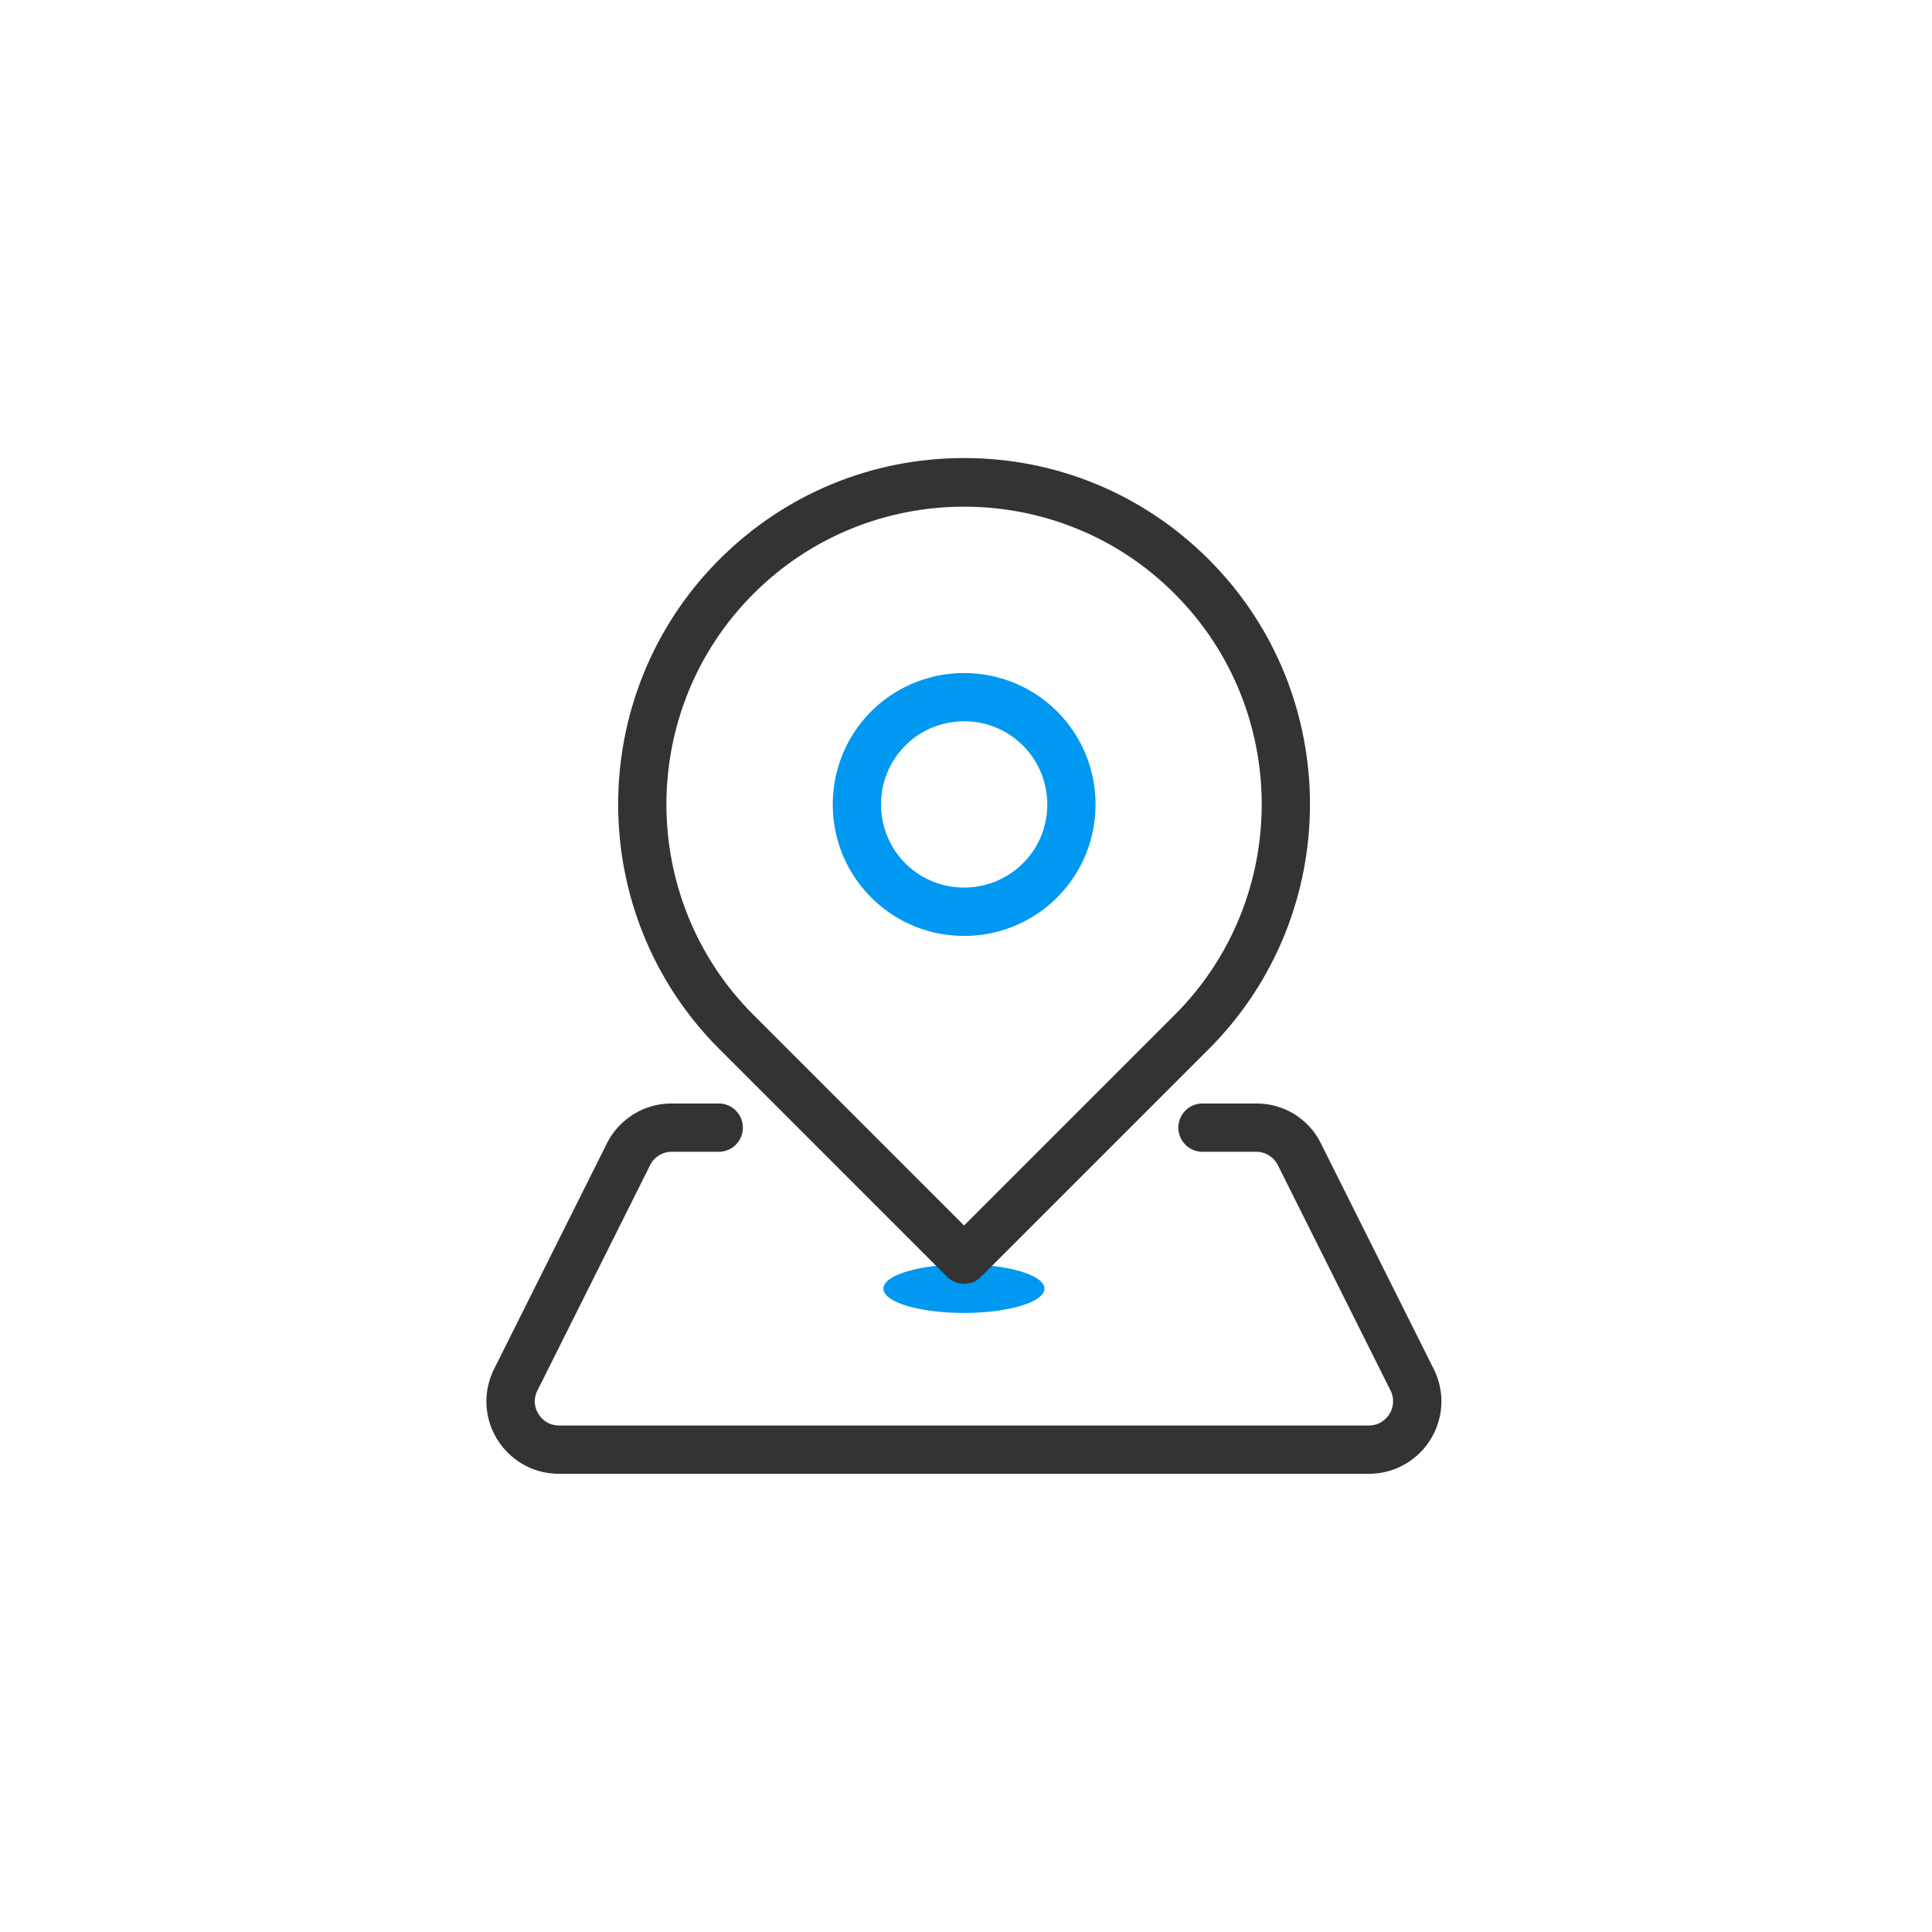
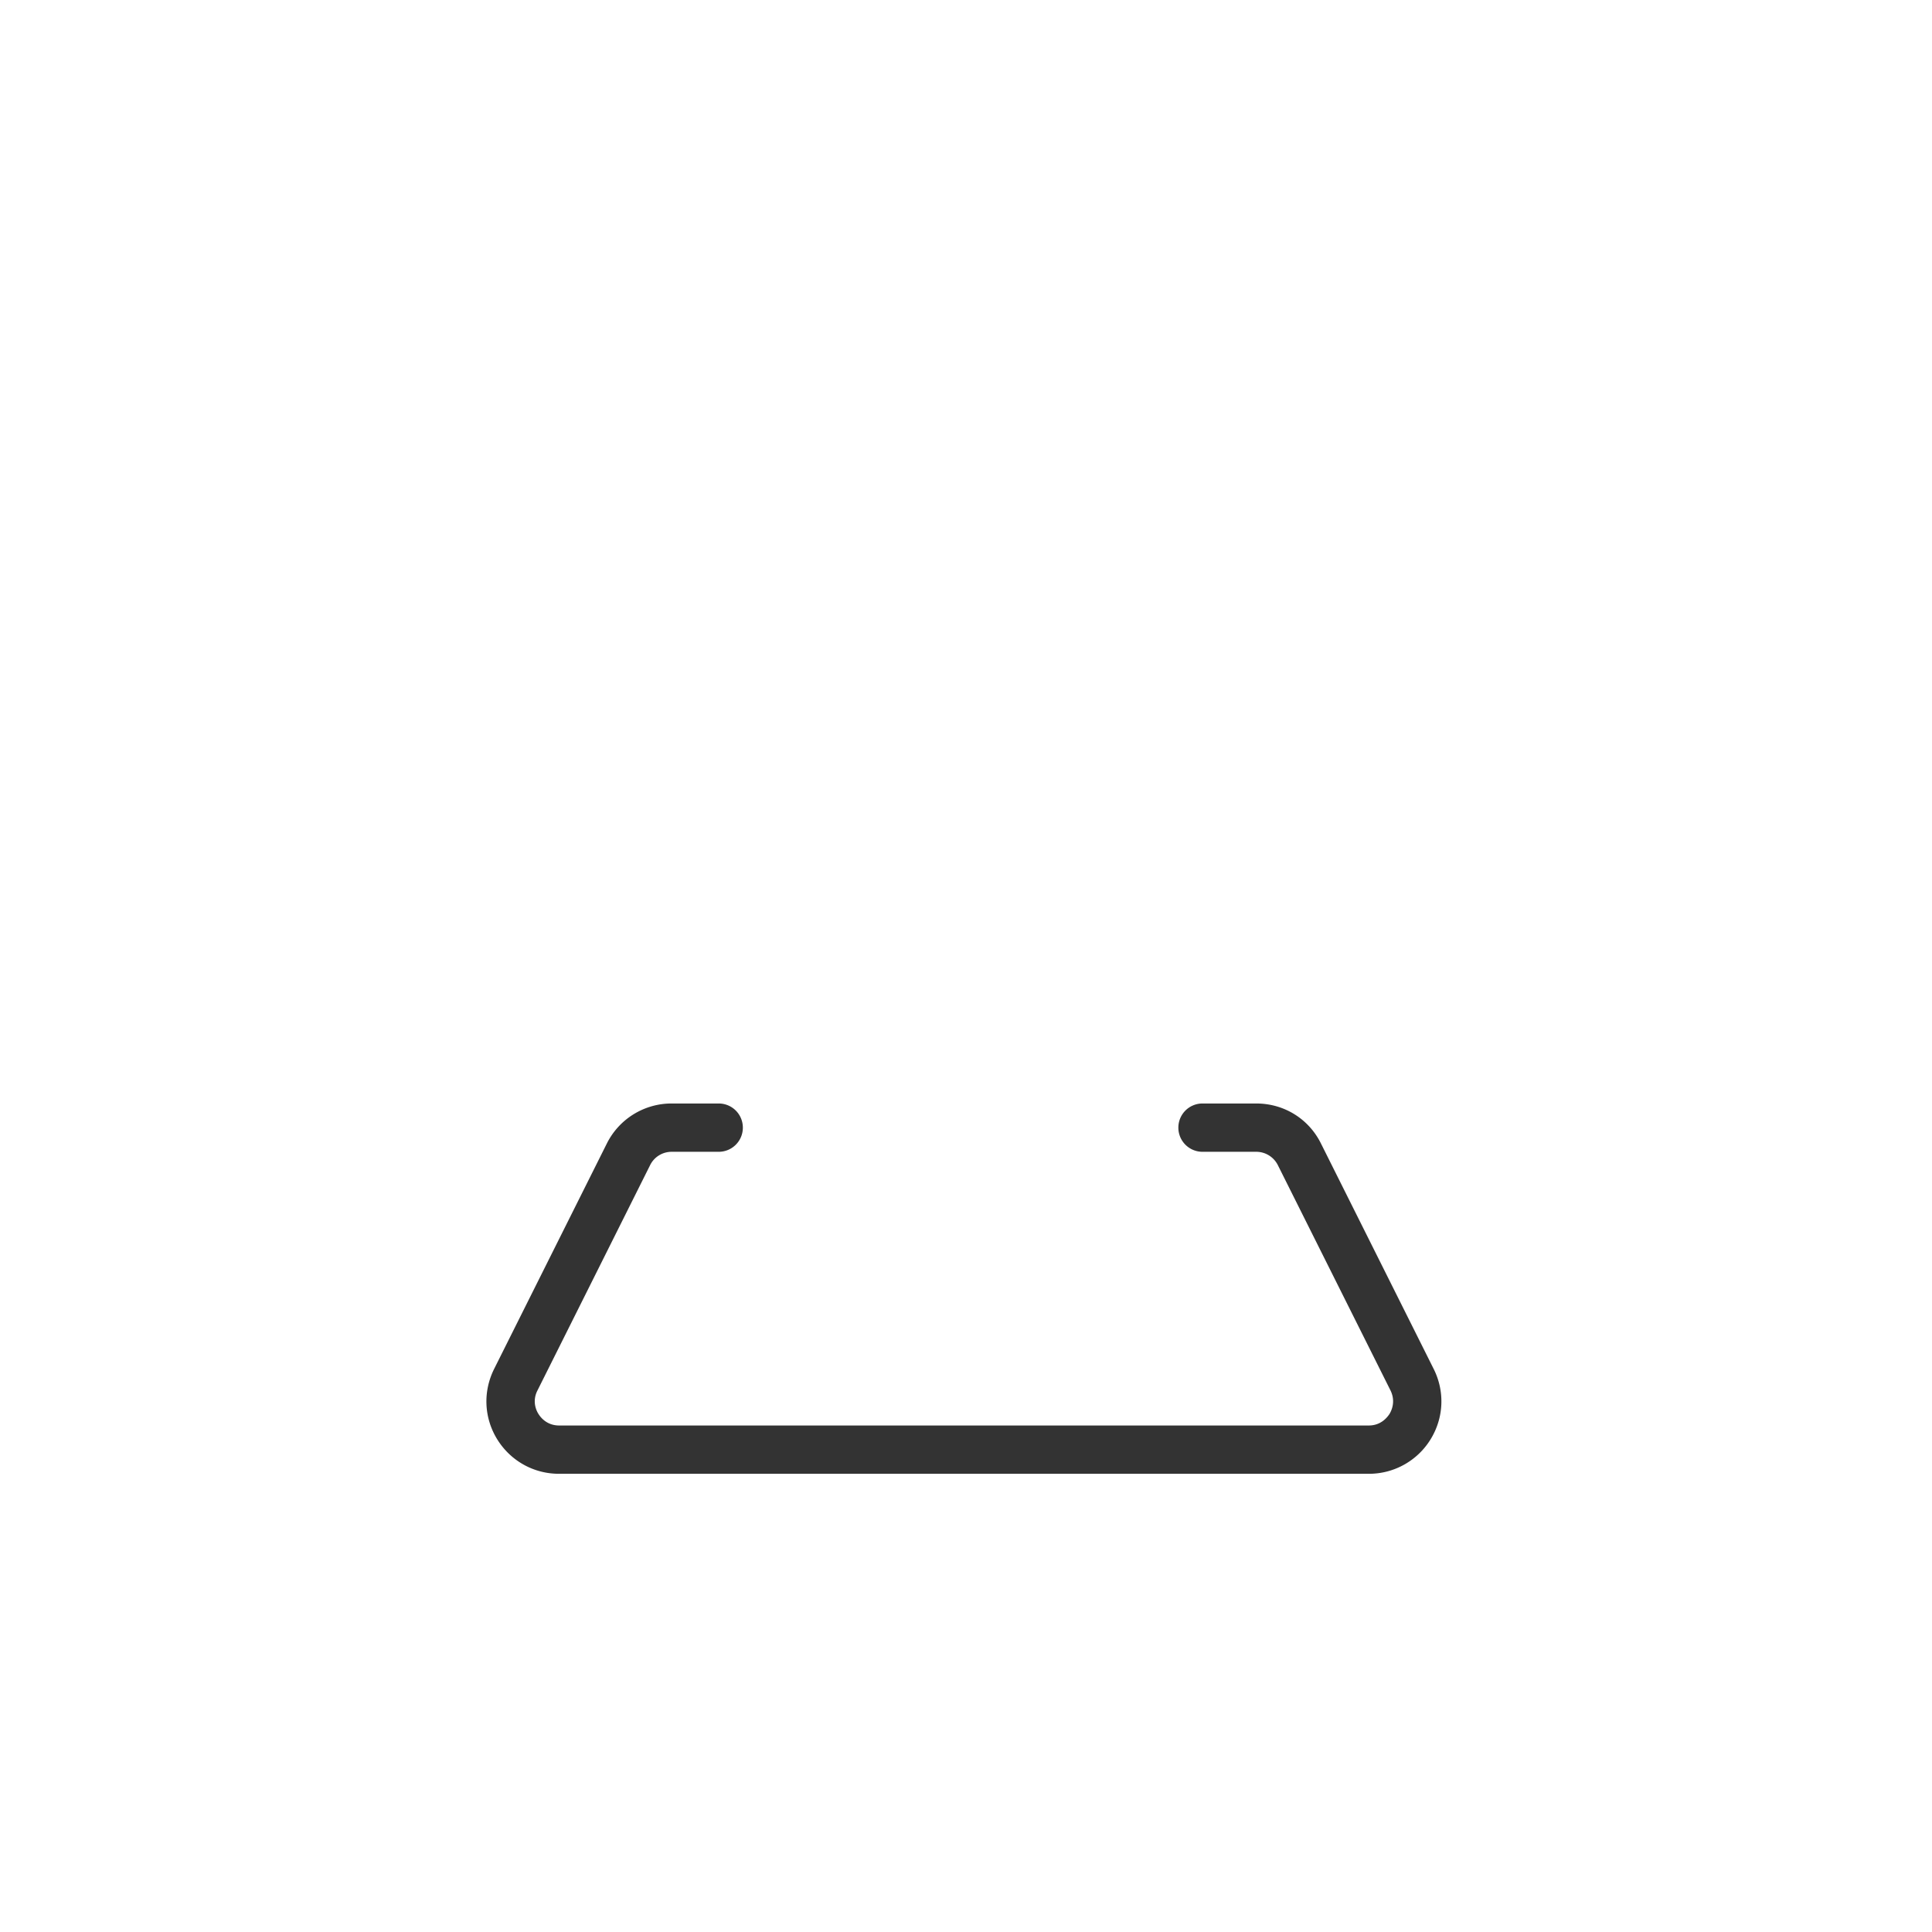
<svg xmlns="http://www.w3.org/2000/svg" t="1687251673916" class="icon" viewBox="0 0 1024 1024" version="1.1" p-id="31104" width="200" height="200">
-   <path d="M468.224 683.008a42.667 12.8 0 1 0 85.333 0 42.667 12.8 0 1 0-85.333 0Z" fill="#0098F0" p-id="31105" />
-   <path d="M510.976 496.043c-18.603 0-36.096-7.253-49.237-20.395-27.136-27.136-27.136-71.424 0-98.56 27.136-27.136 71.424-27.136 98.56 0 27.136 27.136 27.136 71.424 0 98.56a69.248 69.248 0 0 1-49.323 20.395z m0-113.749c-11.264 0-22.613 4.267-31.147 12.885-17.152 17.152-17.152 45.141 0 62.379 17.152 17.152 45.141 17.152 62.379 0 17.152-17.152 17.152-45.141 0-62.379a43.913 43.913 0 0 0-31.232-12.885z" fill="#0098F0" p-id="31106" />
-   <path d="M510.976 680.448c-3.413 0-6.656-1.365-9.045-3.755L381.269 556.032c-71.509-71.509-71.509-187.904 0-259.499 34.645-34.645 80.725-53.76 129.707-53.76 48.981 0 95.061 19.115 129.707 53.76 71.509 71.509 71.509 187.904 0 259.499L520.021 676.693c-2.389 2.475-5.632 3.755-9.045 3.755z m0-411.904c-40.448 0-80.811 15.36-111.616 46.165-61.525 61.525-61.525 161.707 0 223.232l111.616 111.616 111.616-111.616c61.525-61.525 61.525-161.707 0-223.232-30.72-30.805-71.168-46.165-111.616-46.165z" fill="#333333" p-id="31107" />
  <path d="M725.504 781.141h-429.227c-13.397 0-25.6-6.827-32.683-18.176-7.083-11.435-7.68-25.344-1.707-37.376l59.733-119.467a38.323 38.323 0 0 1 34.389-21.248h24.917c7.083 0 12.8 5.717 12.8 12.8s-5.717 12.8-12.8 12.8h-24.917c-4.864 0-9.301 2.731-11.435 7.083l-59.733 119.467c-2.901 5.717-0.597 10.667 0.597 12.459 1.109 1.792 4.437 6.059 10.923 6.059h429.141c6.4 0 9.728-4.267 10.923-6.059 1.109-1.792 3.413-6.656 0.597-12.459l-59.733-119.467a12.8 12.8 0 0 0-11.435-7.083h-28.501c-7.083 0-12.8-5.717-12.8-12.8s5.717-12.8 12.8-12.8h28.501c14.677 0 27.819 8.107 34.304 21.248l59.733 119.467c5.973 11.947 5.376 25.941-1.707 37.376a38.332 38.332 0 0 1-32.683 18.176z" fill="#333333" p-id="31108" />
</svg>